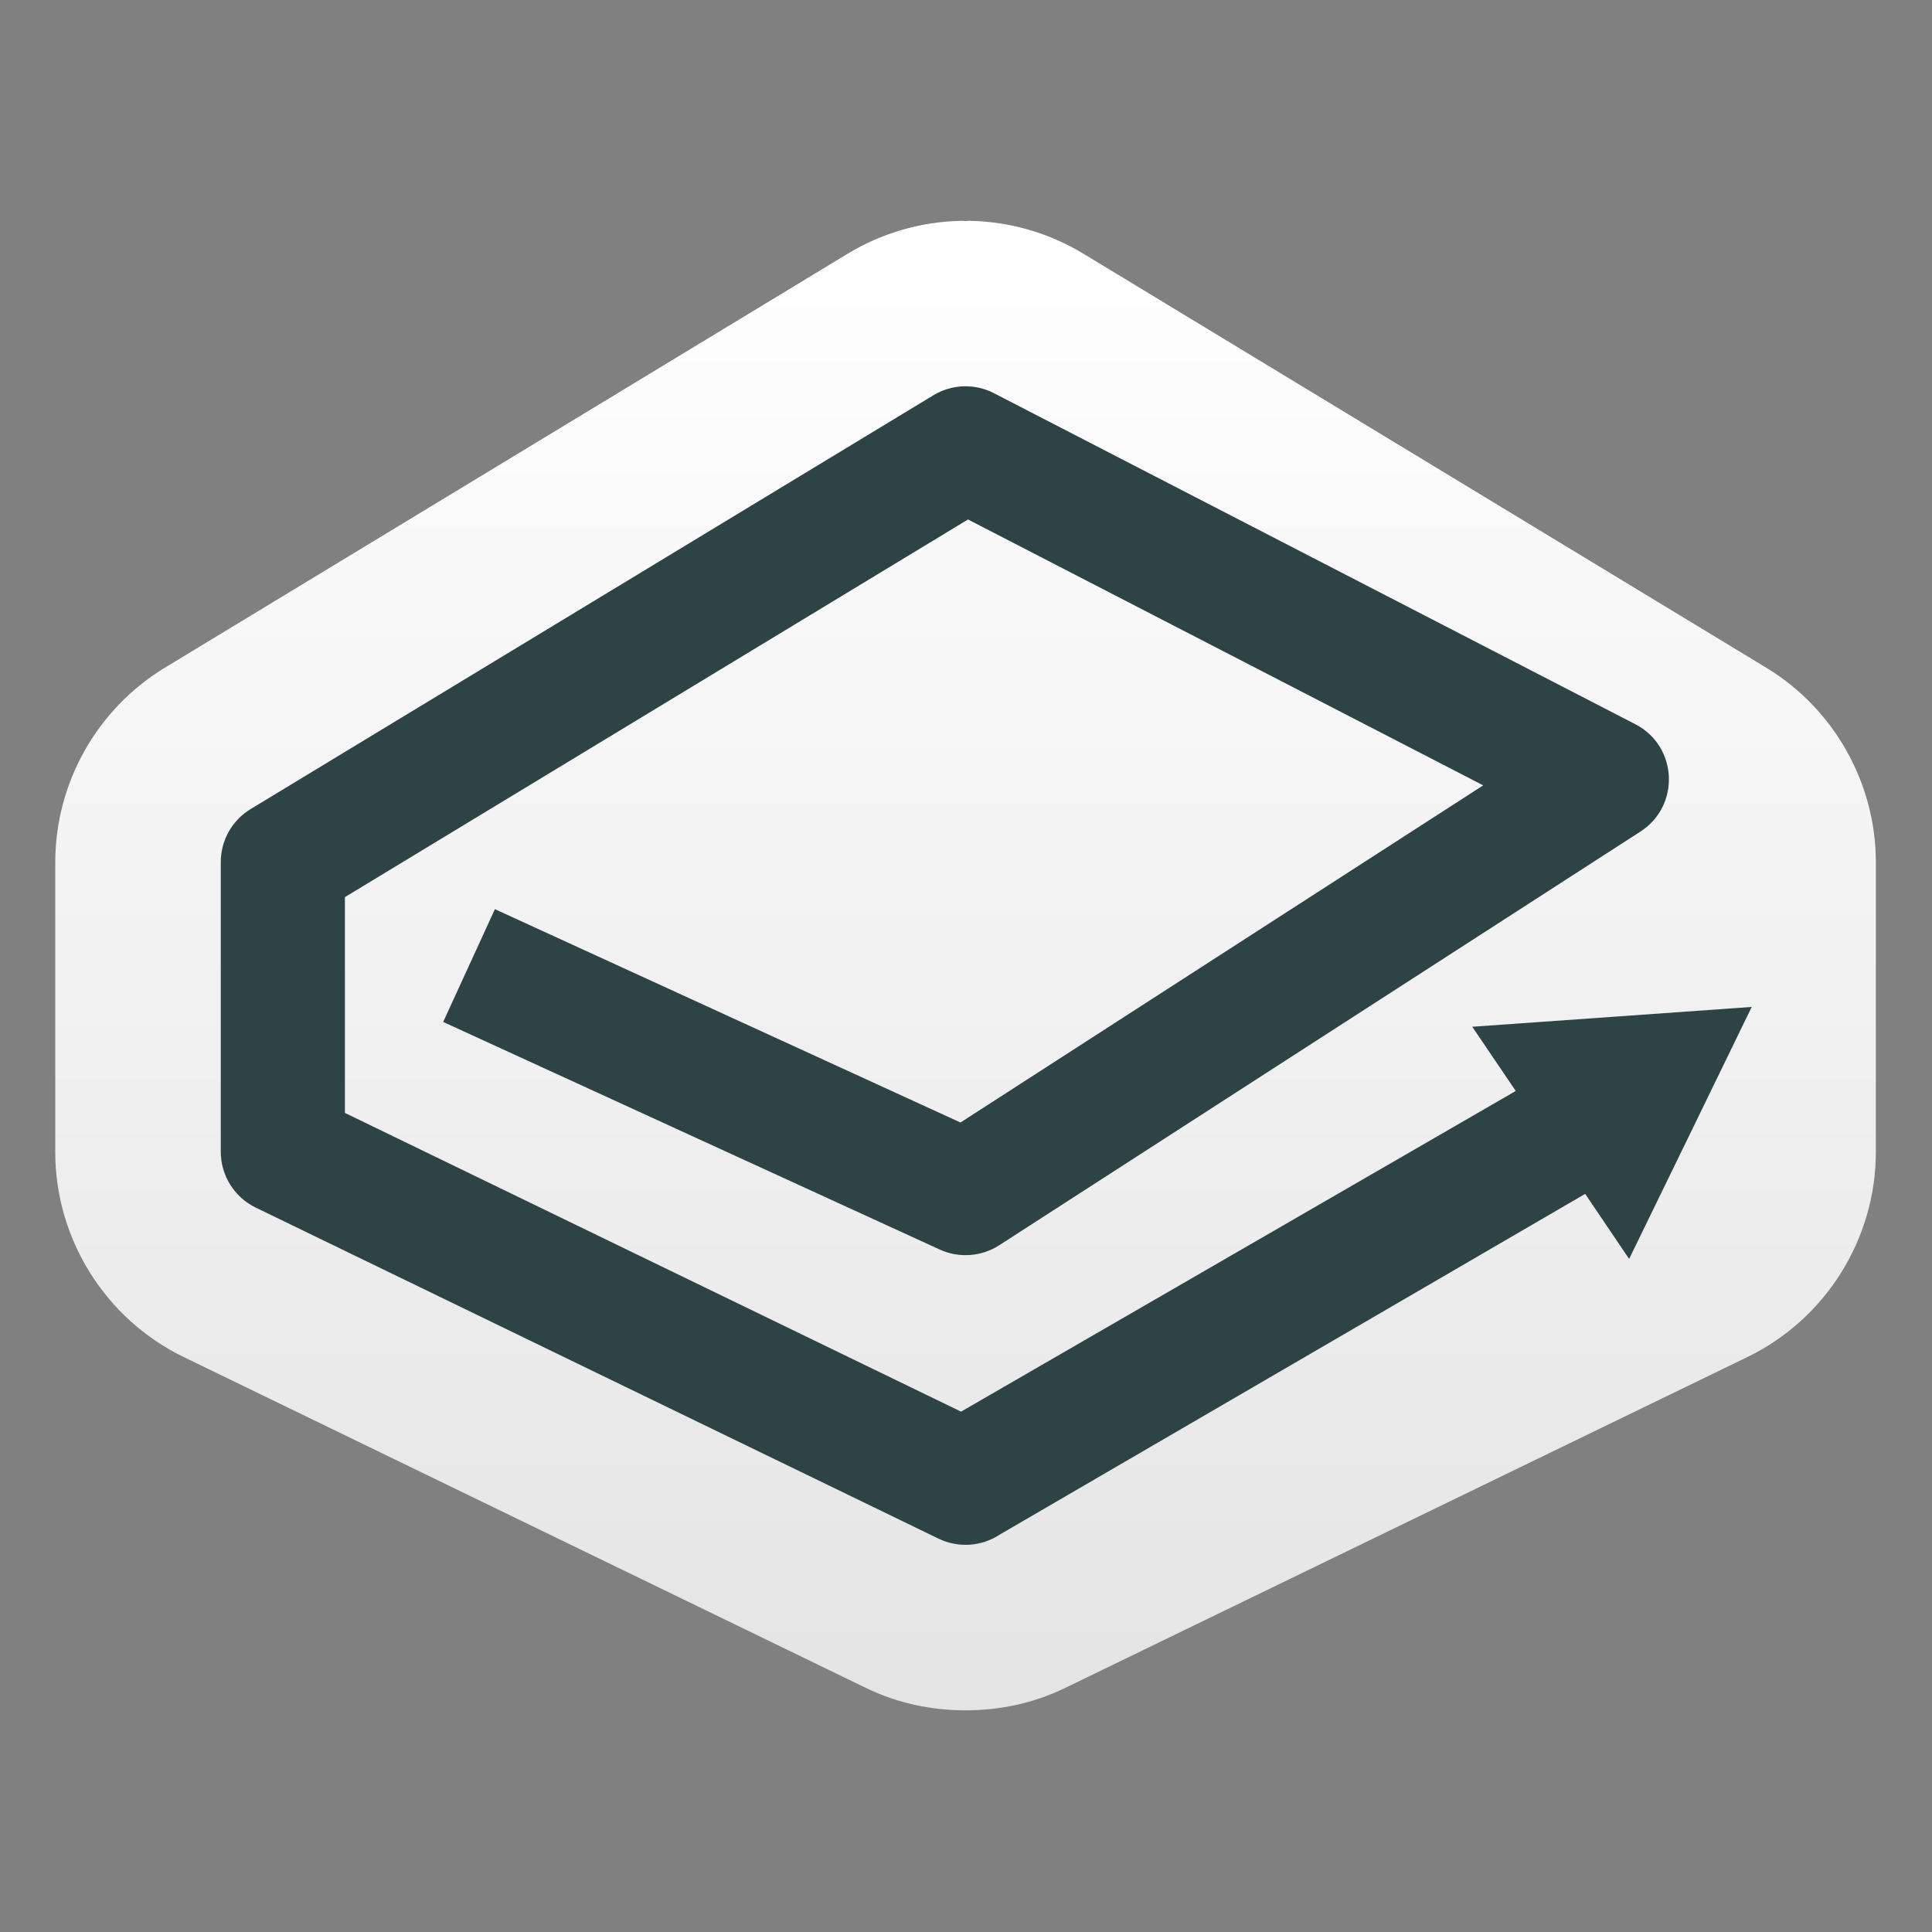
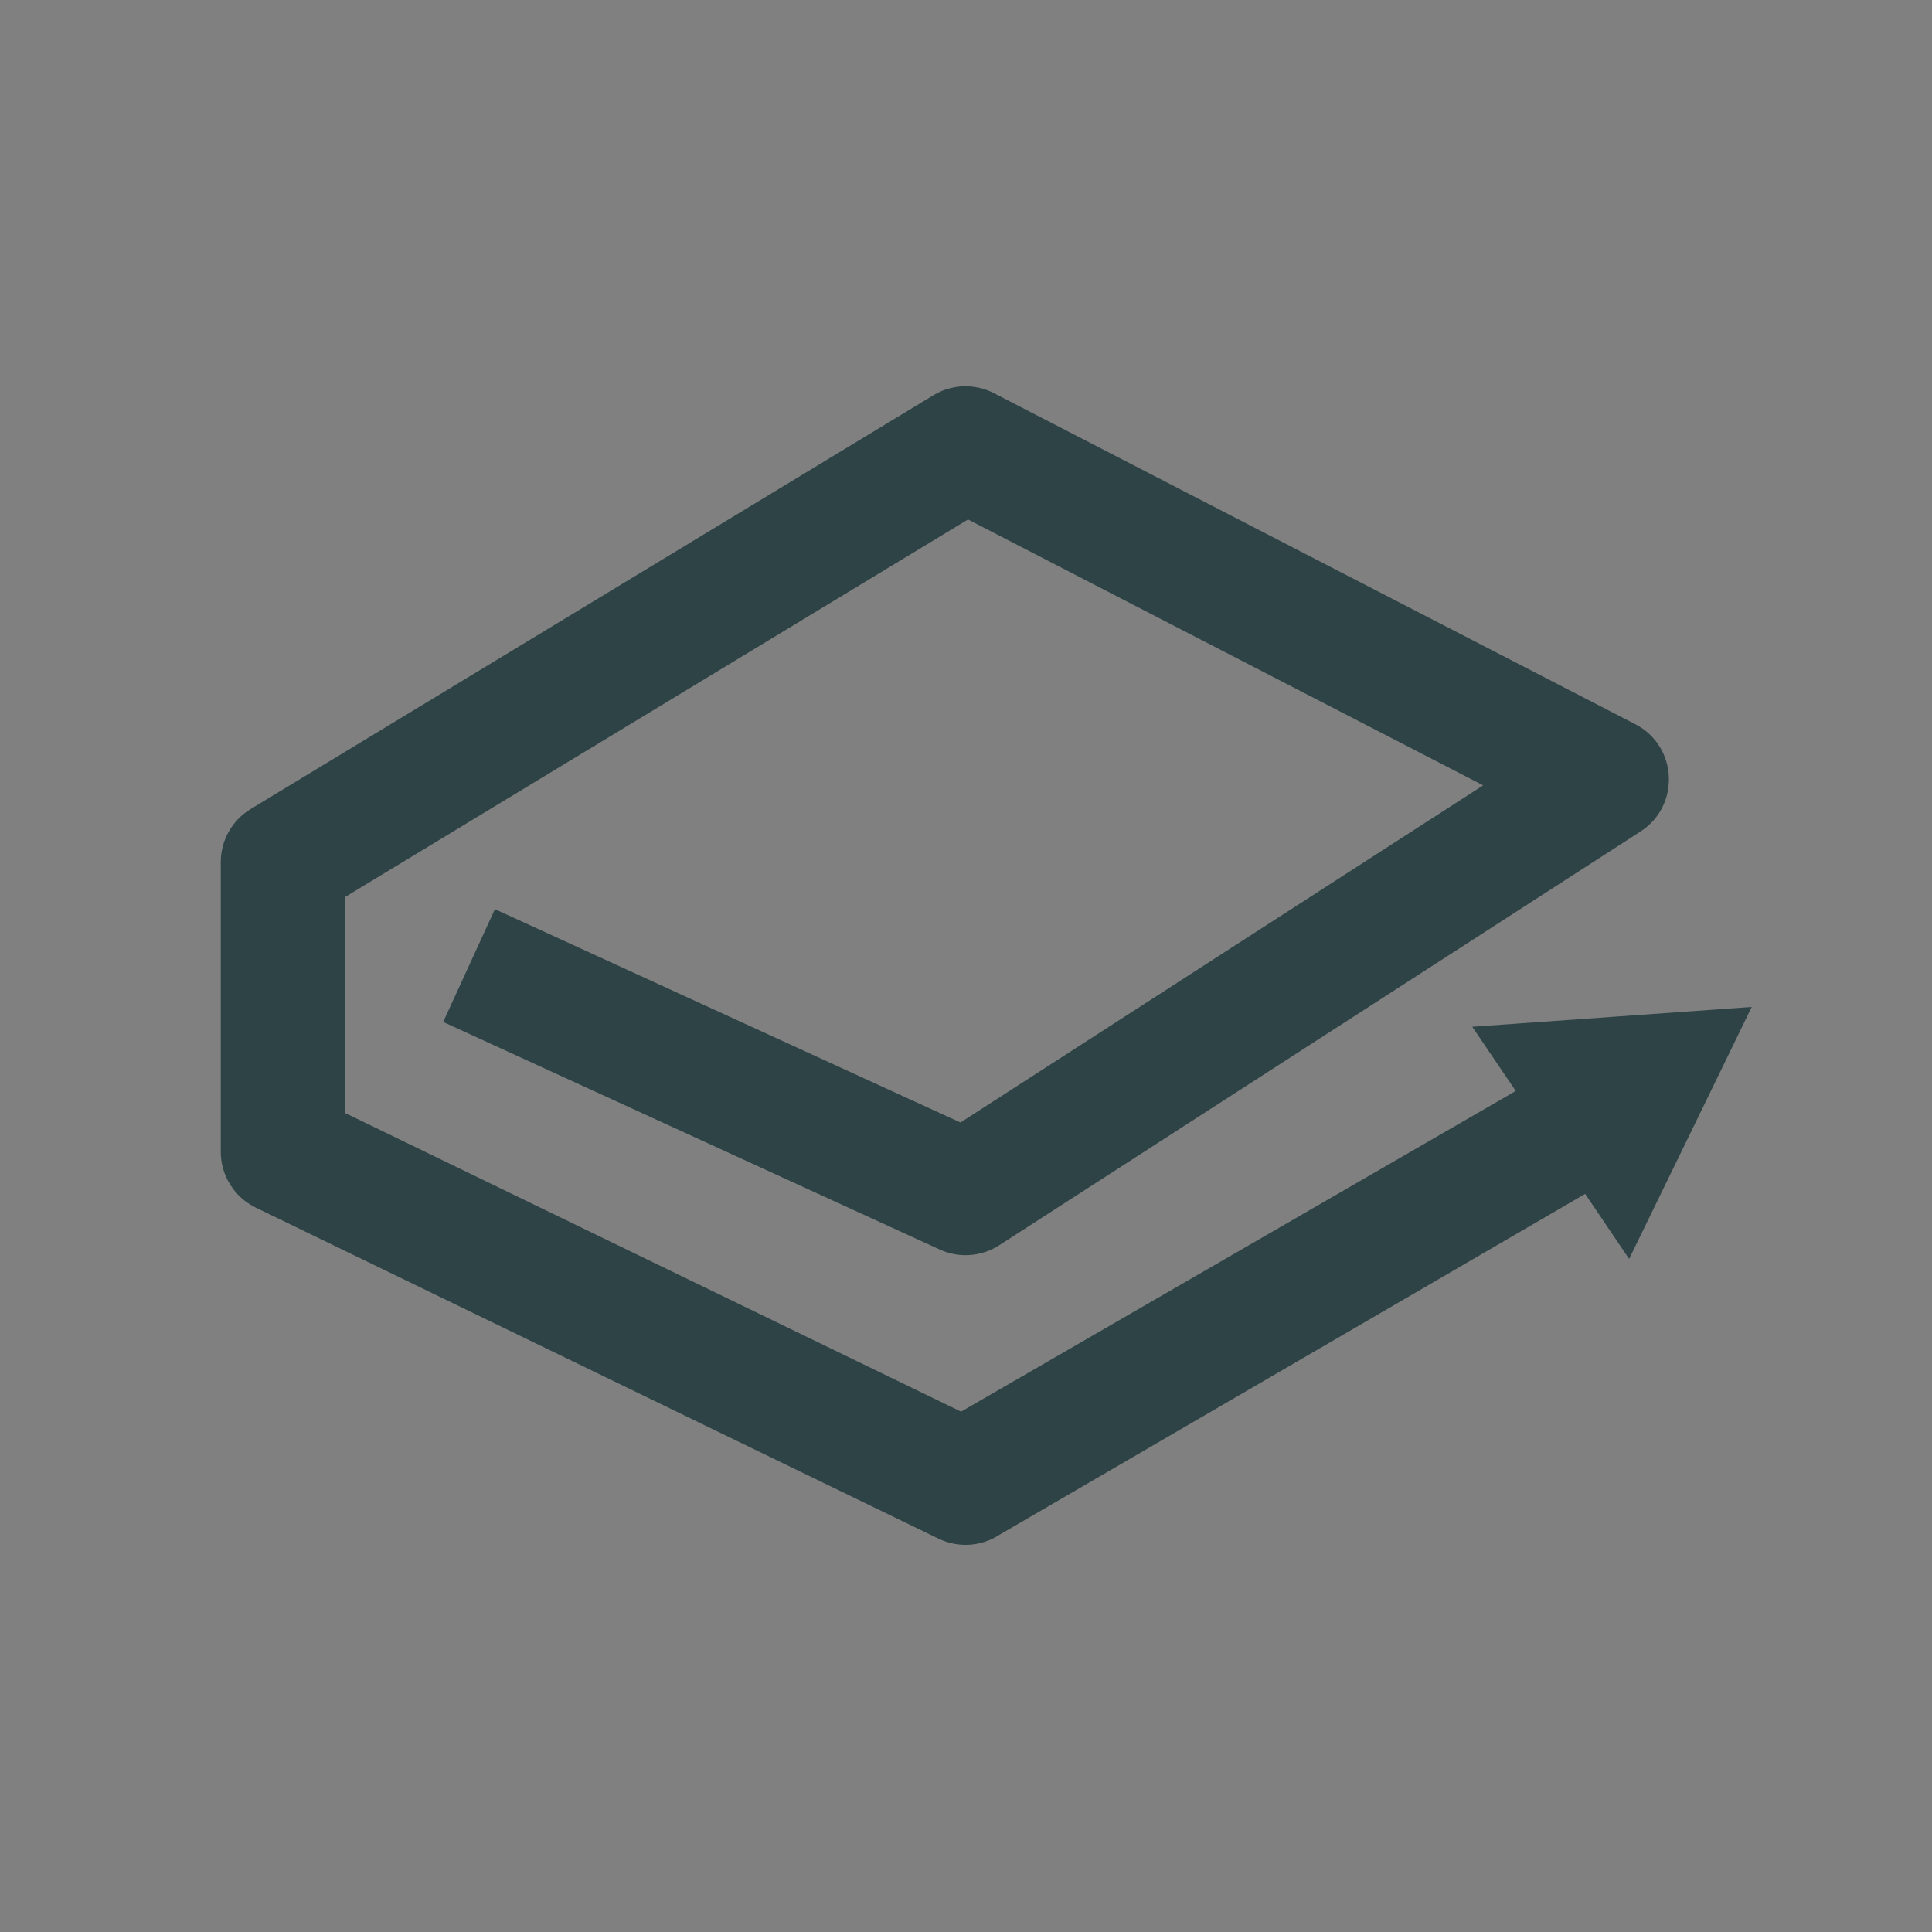
<svg xmlns="http://www.w3.org/2000/svg" clip-rule="evenodd" fill-rule="evenodd" stroke-linejoin="round" stroke-miterlimit="2" viewBox="0 0 48 48">
  <rect x="0" y="0" width="48" height="48" fill="#808080" stroke="none" />
  <linearGradient id="a" x2="1" gradientTransform="matrix(0 -35.844 35.844 0 24 42.009)" gradientUnits="userSpaceOnUse">
    <stop stop-color="#e4e4e4" offset="0" />
    <stop stop-color="#fff" offset="1" />
  </linearGradient>
  <g fill-rule="nonzero">
-     <path transform="matrix(1.028 0 0 1.028 -.683 -.683)" d="m23.879 6c-.003.001-.005.001-.008.002-.961.023-1.899.297-2.721.795l-16.5 10.004c-1.64.994-2.65 2.786-2.65 4.705v7.003c0 2.099 1.213 4.035 3.102 4.951l16.5 8.003c.757.367 1.579.537 2.398.537s1.641-.17 2.398-.537l16.5-8.003c1.889-.916 3.102-2.852 3.102-4.951v-7.003c0-1.919-1.01-3.711-2.65-4.705l-16.5-10.004c-.822-.498-1.76-.772-2.721-.795-.003-.001-.005-.001-.008-.002-.04-.001-.08.006-.121.006-.04 0-.081-.007-.121-.006z" fill="url(#a)" />
    <path transform="matrix(1.028 0 0 1.028 -.683 -.683)" d="m23.965 10c-.262.006-.518.081-.742.217l-16.5 10c-.449.272-.723.758-.723 1.283v7c0 .575.329 1.099.846 1.35l16.5 8c.474.229 1.033.194 1.474-.094l14.155-8.238 1.062 1.572 1.483-3.045 1.48-3.045-3.377.24-3.377.239 1.051 1.552-13.406 7.75-14.891-7.22v-5.215l15.059-9.127 12.451 6.426-12.633 8.148-11.252-5.156-1.25 2.726 12 5.5c.465.213 1.007.174 1.438-.103l15.5-10c.967-.626.897-2.063-.125-2.592l-15.5-8c-.224-.116-.472-.173-.723-.168z" fill="#2d4346" />
  </g>
</svg>